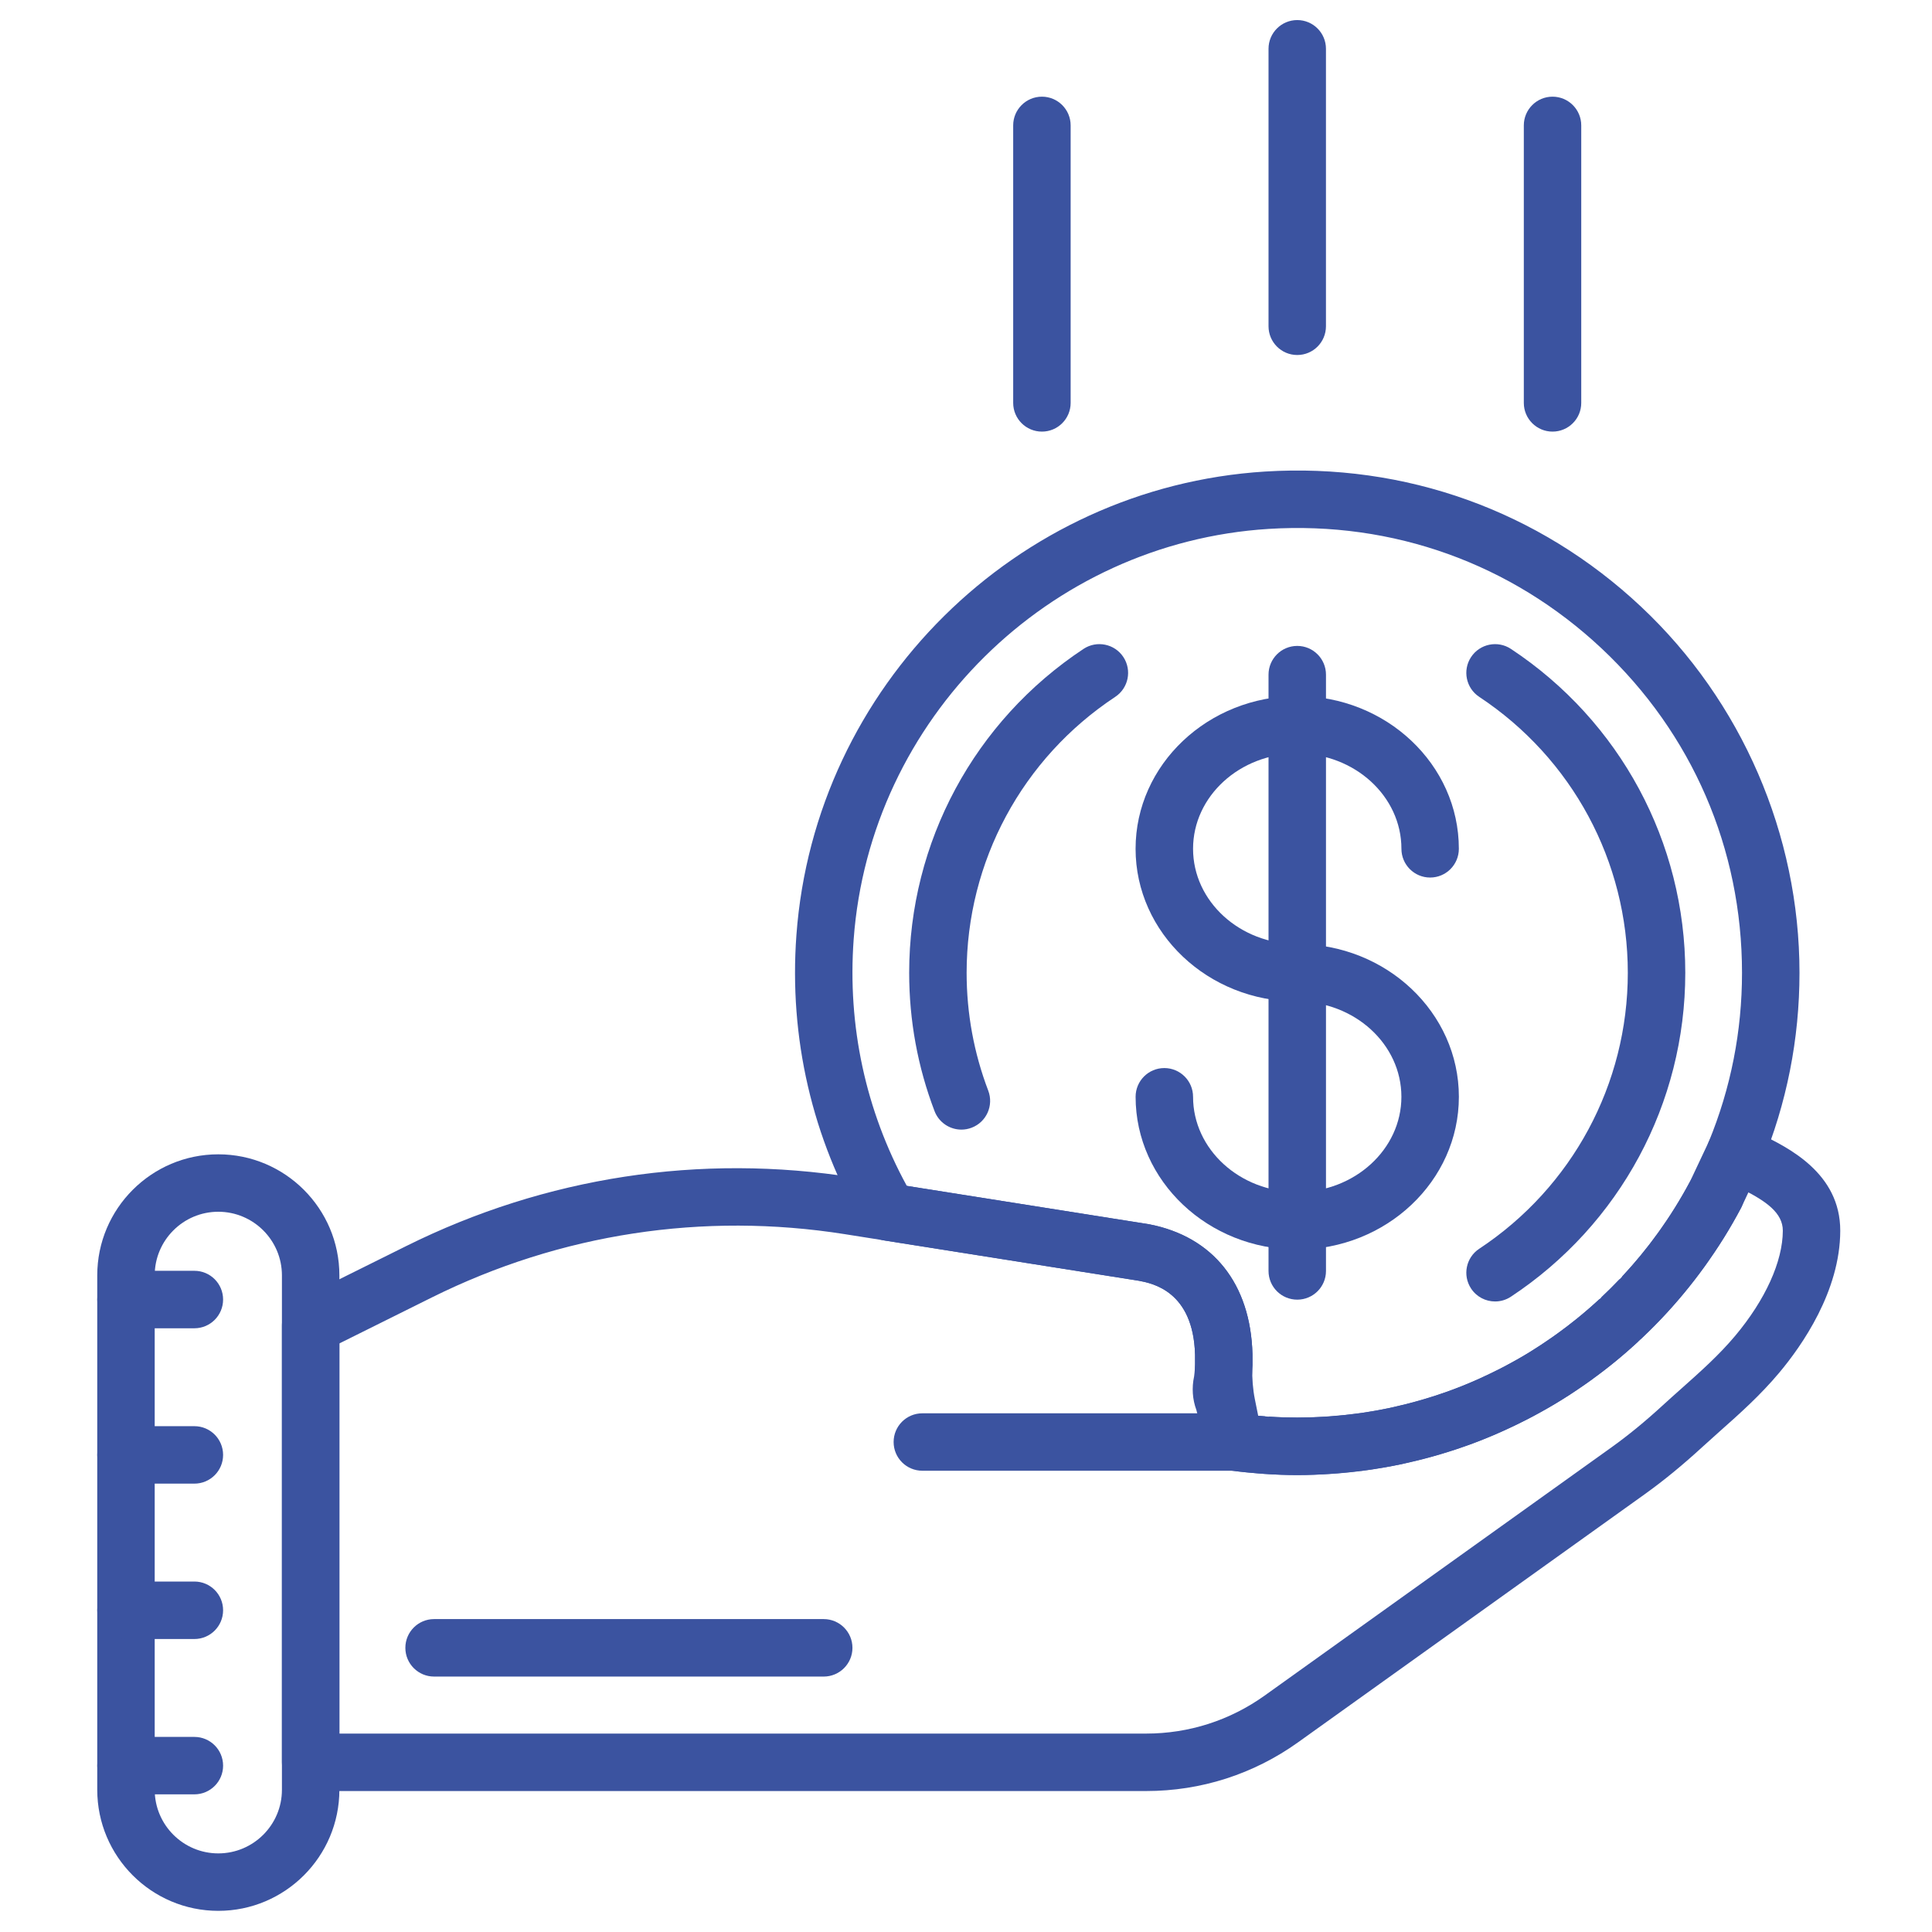
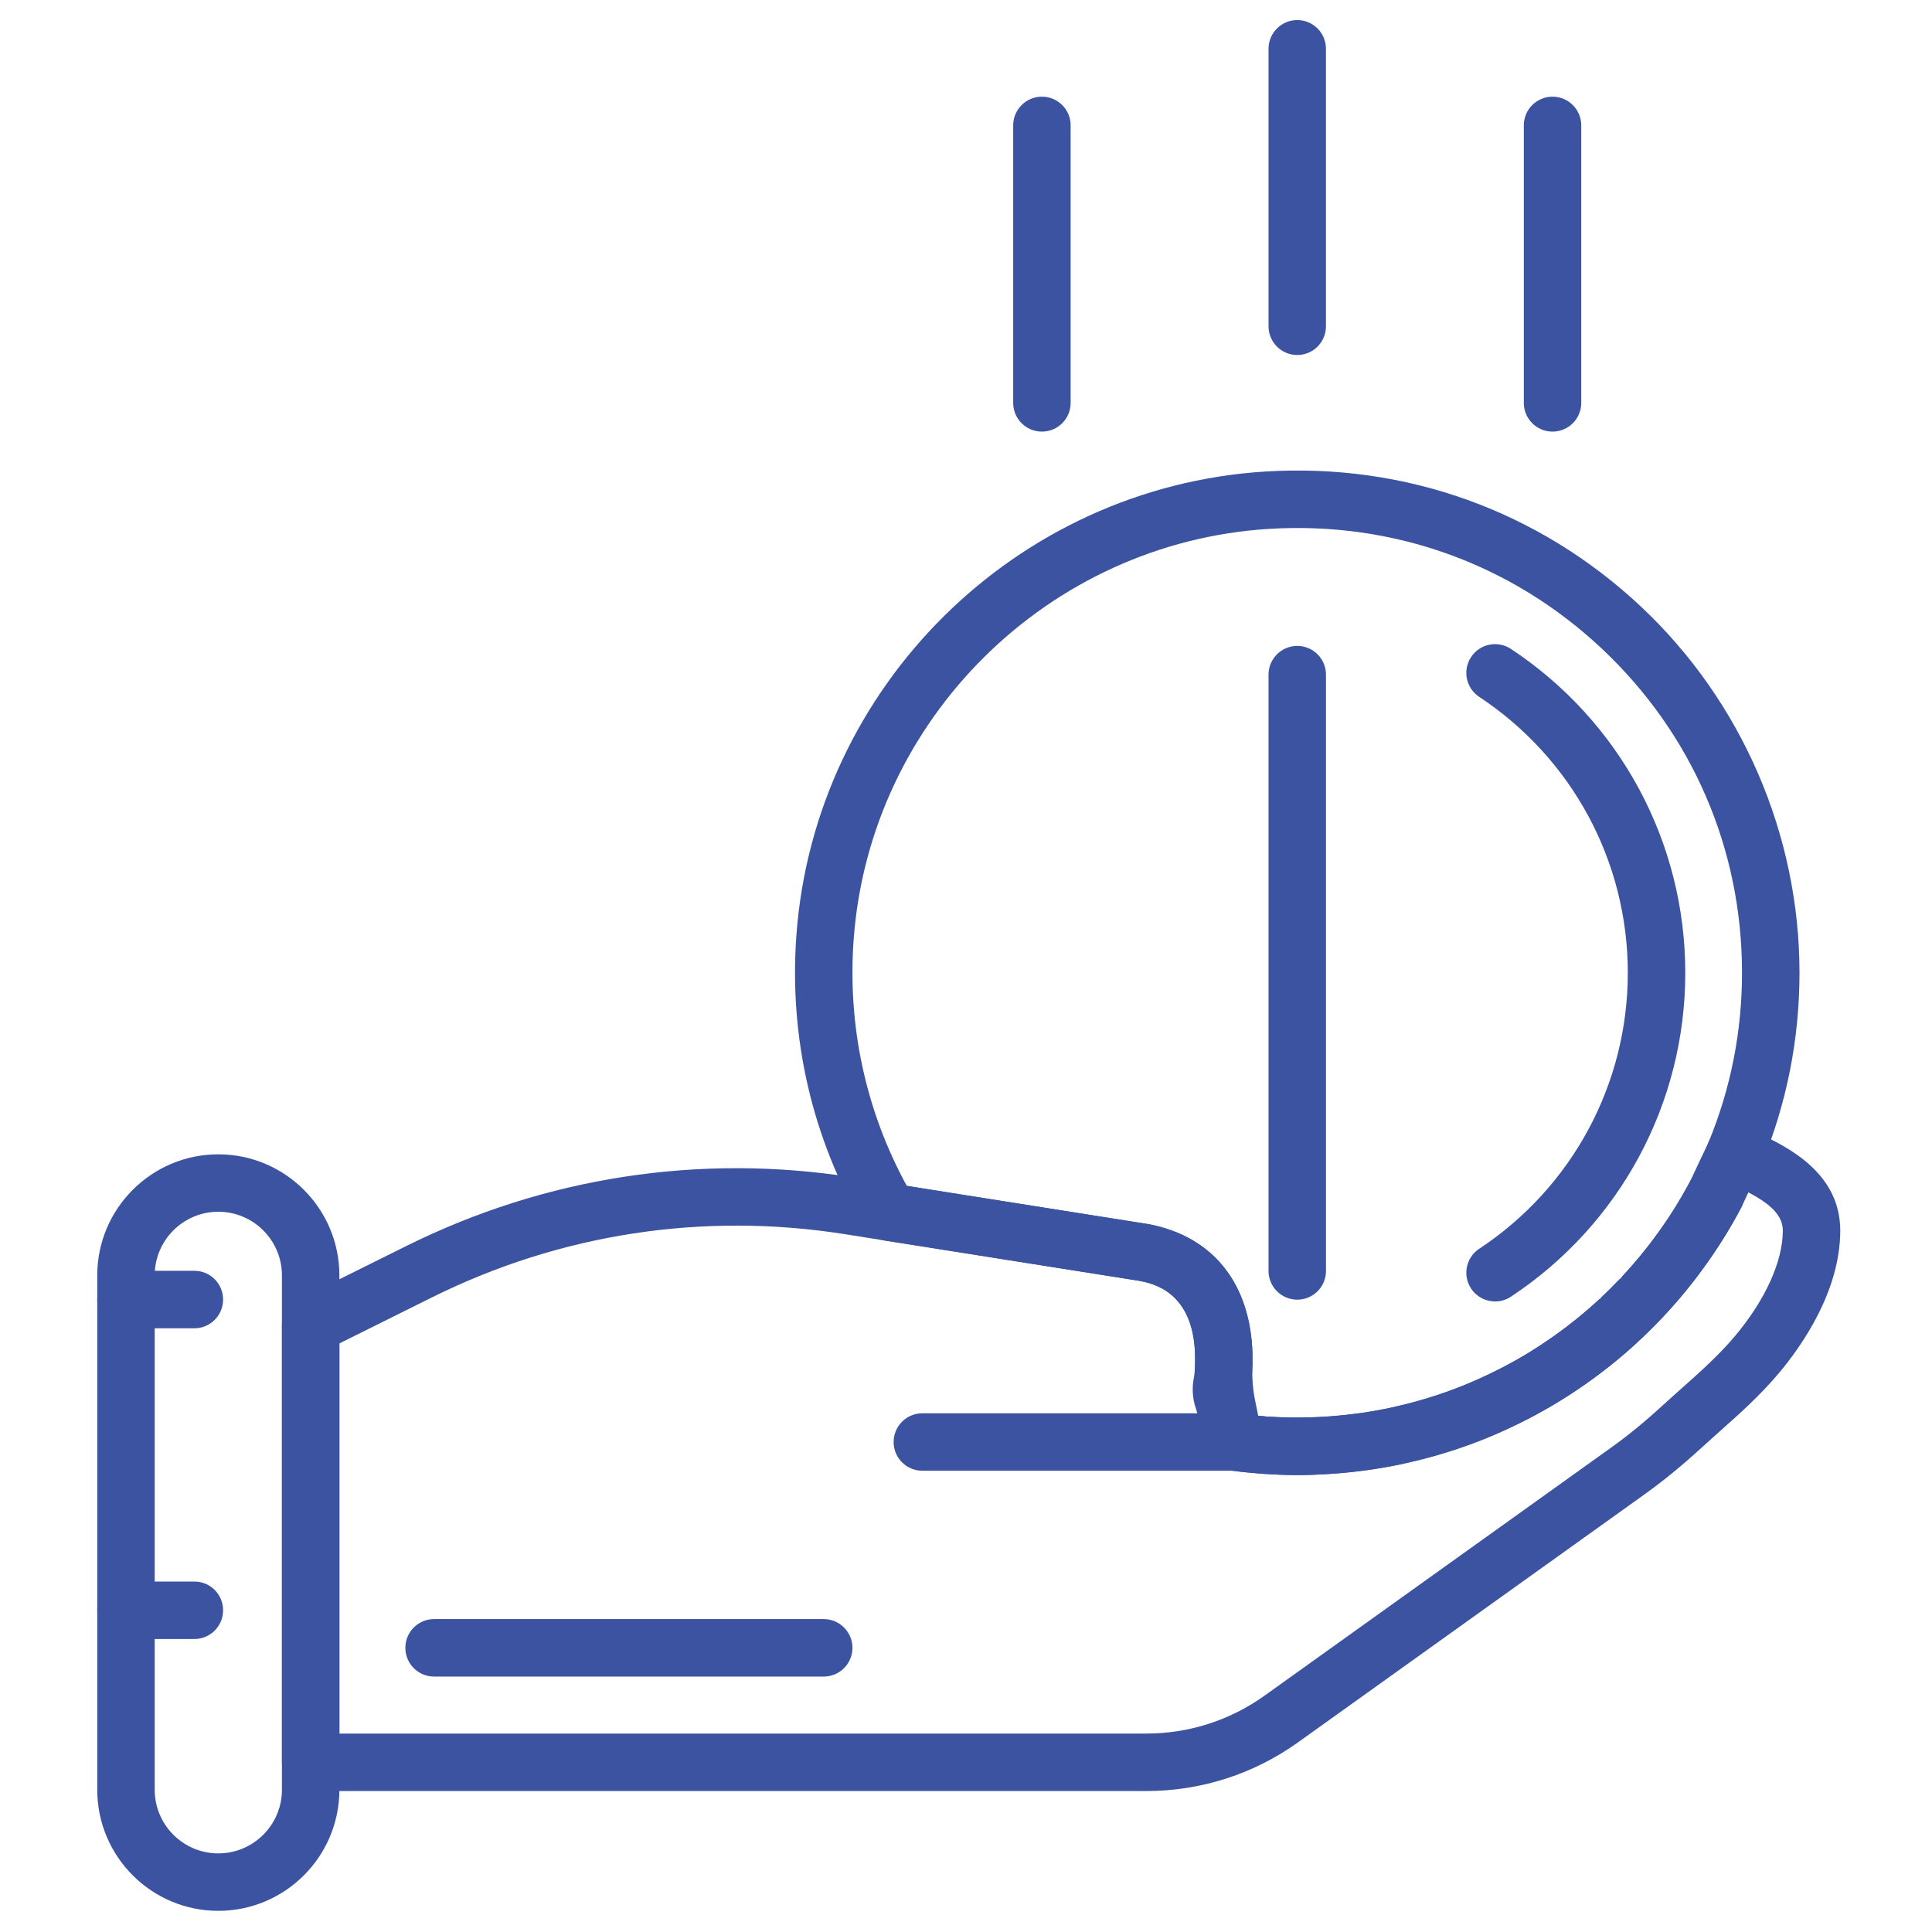
<svg xmlns="http://www.w3.org/2000/svg" width="80" height="80" viewBox="0 0 80 80" fill="none">
  <path d="M9.039 79.124C6.276 79.124 4.027 76.876 4.027 74.111V52.81C4.027 50.047 6.276 47.798 9.039 47.798C11.803 47.798 14.053 50.047 14.053 52.81V74.111C14.053 76.876 11.803 79.124 9.039 79.124ZM9.039 50.176C7.587 50.176 6.406 51.357 6.406 52.81V74.111C6.406 75.564 7.587 76.745 9.039 76.745C10.492 76.745 11.674 75.564 11.674 74.111V52.81C11.673 51.357 10.492 50.176 9.039 50.176Z" fill="#3B53A0" />
-   <path d="M53.717 51.74C57.407 51.74 60.409 48.902 60.409 45.416C60.409 41.929 57.407 39.091 53.717 39.091C51.338 39.091 49.402 37.322 49.402 35.146C49.402 32.971 51.338 31.202 53.717 31.202C56.095 31.202 58.03 32.971 58.03 35.146C58.03 35.804 58.562 36.337 59.219 36.337C59.876 36.337 60.408 35.804 60.408 35.146C60.408 31.66 57.407 28.822 53.716 28.822C50.024 28.822 47.022 31.66 47.022 35.146C47.022 38.634 50.024 41.471 53.716 41.471C56.095 41.471 58.029 43.24 58.029 45.416C58.029 47.59 56.095 49.359 53.716 49.359C51.337 49.359 49.402 47.59 49.402 45.416C49.402 44.758 48.869 44.226 48.212 44.226C47.555 44.226 47.023 44.758 47.023 45.416C47.023 48.902 50.025 51.74 53.717 51.74Z" fill="#3B53A0" />
  <path d="M53.717 53.816C54.373 53.816 54.906 53.285 54.906 52.628V27.936C54.906 27.279 54.373 26.746 53.717 26.746C53.059 26.746 52.527 27.279 52.527 27.936V52.627C52.527 53.285 53.059 53.816 53.717 53.816Z" fill="#3B53A0" />
-   <path d="M39.81 46.775C39.33 46.775 38.879 46.483 38.698 46.01C38 44.181 37.647 42.255 37.647 40.282C37.647 34.872 40.346 29.859 44.867 26.869C45.414 26.508 46.153 26.657 46.516 27.206C46.877 27.754 46.727 28.493 46.18 28.855C42.326 31.402 40.026 35.673 40.026 40.282C40.026 41.964 40.328 43.605 40.921 45.161C41.155 45.775 40.847 46.462 40.234 46.696C40.094 46.749 39.951 46.775 39.81 46.775Z" fill="#3B53A0" />
  <path d="M61.908 53.891C61.522 53.891 61.144 53.704 60.915 53.357C60.552 52.81 60.703 52.07 61.251 51.709C65.104 49.162 67.404 44.89 67.404 40.282C67.404 35.673 65.103 31.402 61.251 28.855C60.703 28.492 60.552 27.754 60.915 27.206C61.278 26.658 62.015 26.508 62.563 26.869C67.084 29.858 69.784 34.872 69.784 40.282C69.784 45.691 67.084 50.705 62.563 53.694C62.361 53.827 62.134 53.891 61.908 53.891Z" fill="#3B53A0" />
  <path d="M47.459 74.163H12.863C12.206 74.163 11.674 73.631 11.674 72.973V54.892C11.674 54.44 11.929 54.028 12.333 53.826L16.828 51.593C22.591 48.73 28.997 47.75 35.353 48.757L47.581 50.694C50.239 51.207 51.785 53.162 51.862 56.067L51.864 56.522C51.846 57.07 51.785 57.417 51.779 57.454C51.8 57.507 51.812 57.673 51.825 57.729L52.054 58.622C52.618 58.675 53.174 58.701 53.715 58.701C60.537 58.701 66.769 54.954 69.981 48.923C70.154 48.598 70.456 48.387 70.79 48.317C70.61 47.976 70.599 47.553 70.8 47.188C71.119 46.613 71.841 46.403 72.417 46.721C72.545 46.791 72.698 46.866 72.868 46.948C74.035 47.514 76.207 48.567 76.201 50.968C76.194 53.467 74.612 55.724 73.67 56.846C72.887 57.779 72.037 58.536 71.213 59.267C70.966 59.489 70.719 59.709 70.473 59.933C69.663 60.676 68.893 61.306 68.122 61.86L53.752 72.144C51.906 73.465 49.73 74.163 47.459 74.163ZM14.053 71.784H47.459C49.231 71.784 50.928 71.238 52.368 70.209L66.737 59.925C67.43 59.428 68.127 58.857 68.865 58.179C69.119 57.946 69.375 57.717 69.633 57.489C70.426 56.782 71.176 56.115 71.848 55.316C73.099 53.824 73.819 52.237 73.823 50.96C73.824 50.22 73.119 49.739 72.203 49.272C72.248 49.525 72.213 49.795 72.082 50.039C68.457 56.848 61.419 61.078 53.717 61.078C52.821 61.078 51.89 61.014 50.949 60.889C50.468 60.825 50.074 60.475 49.953 60.005L49.54 58.386C49.376 57.944 49.344 57.464 49.446 56.991C49.445 56.991 49.477 56.783 49.486 56.482L49.485 56.097C49.414 53.469 47.725 53.142 47.17 53.035L34.982 51.104C29.115 50.177 23.206 51.08 17.887 53.722L14.054 55.628V71.784H14.053Z" fill="#3B53A0" />
  <path d="M53.715 61.08C53.267 61.08 52.821 61.062 52.38 61.032C52.375 61.032 52.275 61.025 52.271 61.024C51.79 60.987 51.366 60.946 50.949 60.891C50.446 60.824 50.04 60.445 49.94 59.946L49.632 58.418C49.511 57.816 49.461 57.168 49.485 56.493V56.099C49.414 53.47 47.724 53.143 47.169 53.036L36.612 51.365C36.261 51.309 35.953 51.099 35.773 50.792C33.631 47.143 32.664 42.966 32.978 38.715C33.734 28.422 42.075 20.173 52.379 19.526C58.189 19.162 63.723 21.148 67.951 25.12C72.122 29.036 74.513 34.563 74.513 40.282C74.513 43.022 73.984 45.692 72.941 48.215C72.919 48.269 72.108 49.989 72.108 49.989C71.864 50.447 71.635 50.847 71.393 51.236C71.145 51.632 70.907 51.984 70.662 52.33L70.573 52.454C70.063 53.159 69.501 53.842 68.902 54.483C68.898 54.487 68.829 54.559 68.825 54.563C68.513 54.894 68.228 55.174 67.938 55.448L67.037 54.662L67.846 55.535C67.521 55.836 67.188 56.129 66.844 56.408C66.485 56.698 66.163 56.941 65.834 57.178L65.628 57.324C65.294 57.558 64.948 57.789 64.595 58.006C64.202 58.247 63.825 58.459 63.444 58.662L63.3 58.736C63.299 58.737 63.215 58.779 63.213 58.78C62.901 58.94 62.585 59.092 62.264 59.238L62.007 59.354C61.617 59.525 61.221 59.686 60.816 59.832C60.81 59.834 60.731 59.861 60.724 59.862C60.355 59.995 59.982 60.115 59.606 60.225L59.212 60.337C58.934 60.413 58.648 60.482 58.363 60.548L58.001 60.633C57.589 60.719 57.166 60.793 56.74 60.856L56.433 60.895C56.095 60.94 55.753 60.975 55.409 61.004L55.035 61.031C54.601 61.06 54.161 61.08 53.715 61.08ZM52.099 58.623C52.196 58.632 52.295 58.639 52.392 58.646L52.459 59.845L52.539 58.659C53.316 58.71 54.111 58.707 54.889 58.659L55.141 58.639C55.523 58.609 55.824 58.577 56.123 58.538L56.395 58.504C56.771 58.449 57.146 58.383 57.516 58.306L57.817 58.236C58.073 58.175 58.33 58.115 58.584 58.044L58.931 57.946C59.265 57.848 59.596 57.742 59.921 57.626C60.362 57.468 60.712 57.326 61.057 57.174L61.209 57.107C61.569 56.943 61.849 56.808 62.127 56.667L62.328 56.563C62.664 56.385 62.999 56.197 63.325 55.997C63.66 55.789 63.967 55.585 64.267 55.375L64.445 55.249C64.737 55.038 65.023 54.822 65.302 54.596C65.645 54.317 65.941 54.059 66.23 53.792L67.124 54.583L66.308 53.717C66.566 53.474 66.817 53.224 67.061 52.968L68.033 53.672L67.165 52.859C67.696 52.291 68.196 51.685 68.648 51.058C68.648 51.058 68.722 50.954 68.723 50.954C68.942 50.646 69.152 50.334 69.35 50.015C69.587 49.635 69.791 49.282 69.981 48.922L70.754 47.282C71.67 45.056 72.133 42.701 72.133 40.282C72.133 35.143 70.069 30.374 66.323 26.854C62.578 23.338 57.685 21.578 52.527 21.901C43.405 22.474 36.02 29.777 35.349 38.891C35.086 42.472 35.846 45.991 37.549 49.105L47.58 50.693C50.237 51.206 51.784 53.163 51.862 56.067L51.862 56.522C51.862 56.565 51.86 56.622 51.855 56.666C51.844 57.066 51.878 57.529 51.963 57.948L52.099 58.623Z" fill="#3B53A0" />
  <path d="M51.105 60.9H38.193C37.535 60.9 37.003 60.368 37.003 59.711C37.003 59.053 37.535 58.522 38.193 58.522H51.105C51.761 58.522 52.294 59.053 52.294 59.711C52.295 60.368 51.762 60.9 51.105 60.9Z" fill="#3B53A0" />
-   <path d="M8.049 74.3H5.217C4.559 74.3 4.027 73.768 4.027 73.112C4.027 72.454 4.559 71.922 5.217 71.922H8.049C8.706 71.922 9.238 72.454 9.238 73.112C9.238 73.768 8.706 74.3 8.049 74.3Z" fill="#3B53A0" />
  <path d="M8.049 67.868H5.217C4.559 67.868 4.027 67.335 4.027 66.678C4.027 66.02 4.559 65.488 5.217 65.488H8.049C8.706 65.488 9.238 66.02 9.238 66.678C9.238 67.335 8.706 67.868 8.049 67.868Z" fill="#3B53A0" />
-   <path d="M8.049 61.434H5.217C4.559 61.434 4.027 60.902 4.027 60.245C4.027 59.587 4.559 59.055 5.217 59.055H8.049C8.706 59.055 9.238 59.587 9.238 60.245C9.238 60.902 8.706 61.434 8.049 61.434Z" fill="#3B53A0" />
  <path d="M8.049 55.001H5.217C4.559 55.001 4.027 54.468 4.027 53.811C4.027 53.154 4.559 52.621 5.217 52.621H8.049C8.706 52.621 9.238 53.154 9.238 53.811C9.238 54.468 8.706 55.001 8.049 55.001Z" fill="#3B53A0" />
  <path d="M34.108 69.423H17.974C17.317 69.423 16.785 68.89 16.785 68.233C16.785 67.576 17.317 67.043 17.974 67.043H34.108C34.765 67.043 35.298 67.576 35.298 68.233C35.298 68.89 34.765 69.423 34.108 69.423Z" fill="#3B53A0" />
  <path d="M53.716 14.7C53.059 14.7 52.527 14.167 52.527 13.51V2.02C52.527 1.363 53.059 0.831 53.716 0.831C54.373 0.831 54.905 1.363 54.905 2.02V13.51C54.905 14.168 54.373 14.7 53.716 14.7Z" fill="#3B53A0" />
  <path d="M64.287 17.872C63.63 17.872 63.098 17.34 63.098 16.683V5.192C63.098 4.536 63.63 4.003 64.287 4.003C64.943 4.003 65.476 4.536 65.476 5.192V16.683C65.477 17.34 64.944 17.872 64.287 17.872Z" fill="#3B53A0" />
  <path d="M43.144 17.872C42.486 17.872 41.954 17.34 41.954 16.683V5.192C41.954 4.536 42.486 4.003 43.144 4.003C43.8 4.003 44.333 4.536 44.333 5.192V16.683C44.333 17.34 43.8 17.872 43.144 17.872Z" fill="#3B53A0" />
</svg>